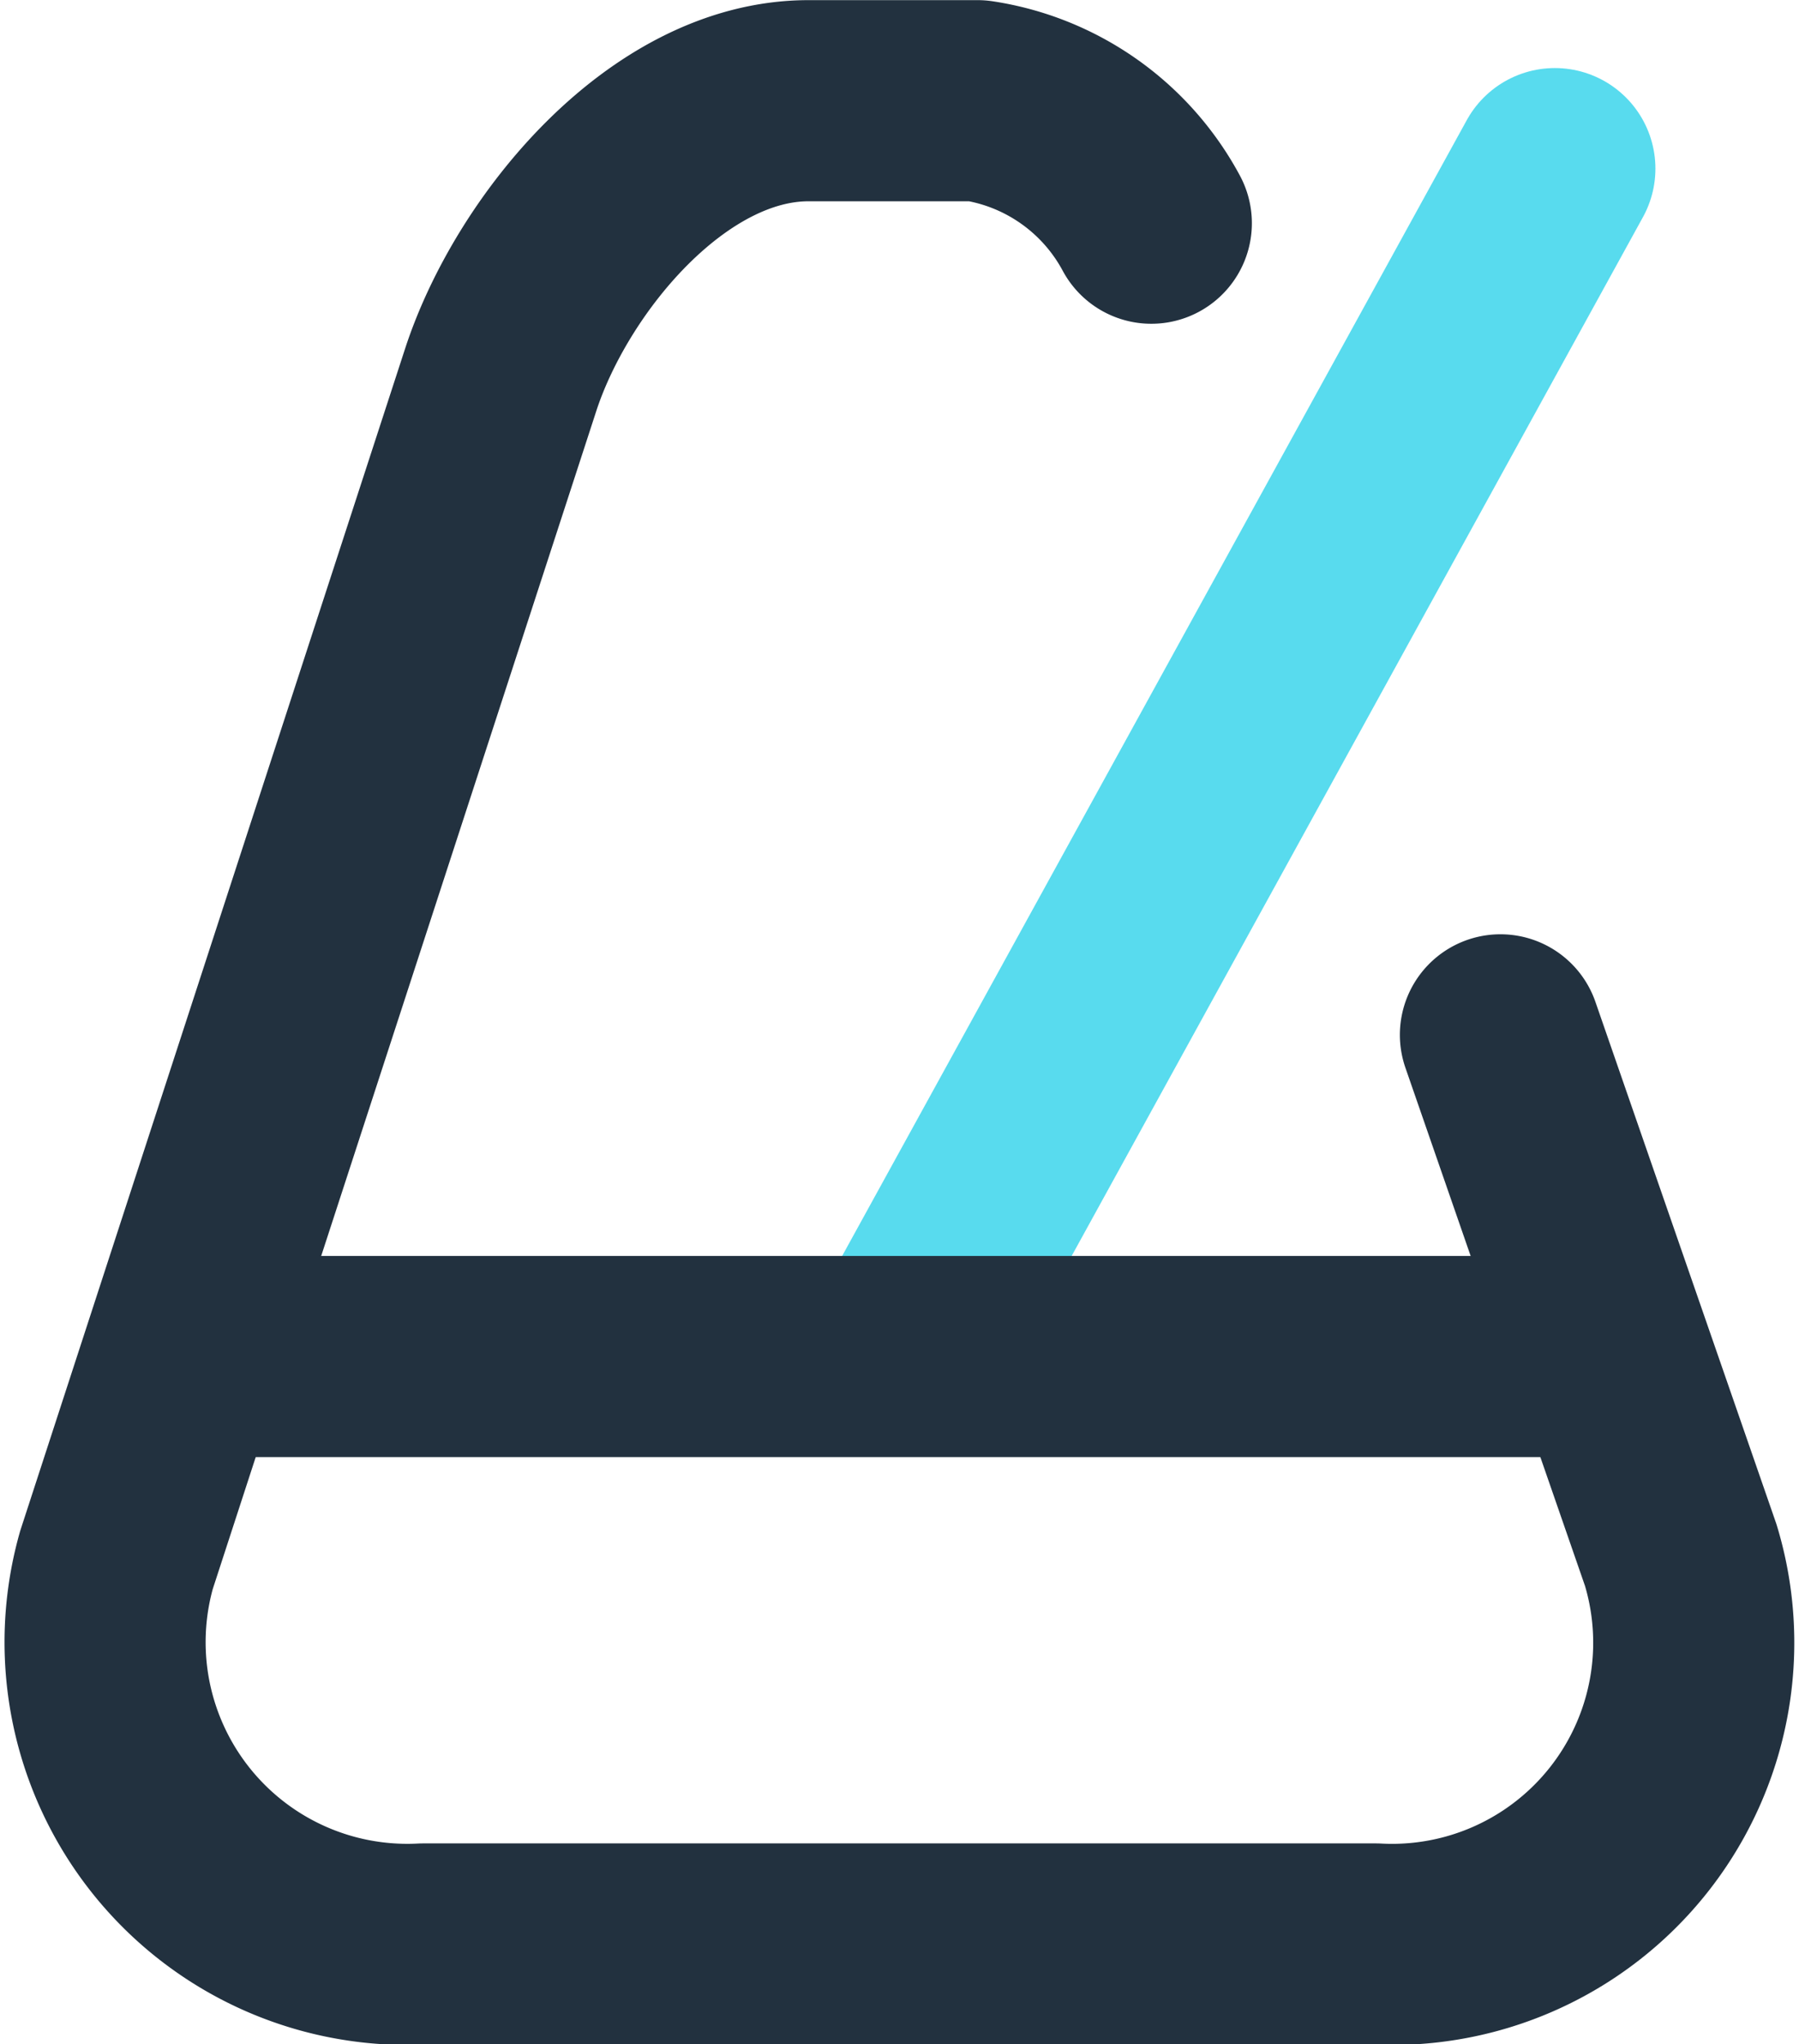
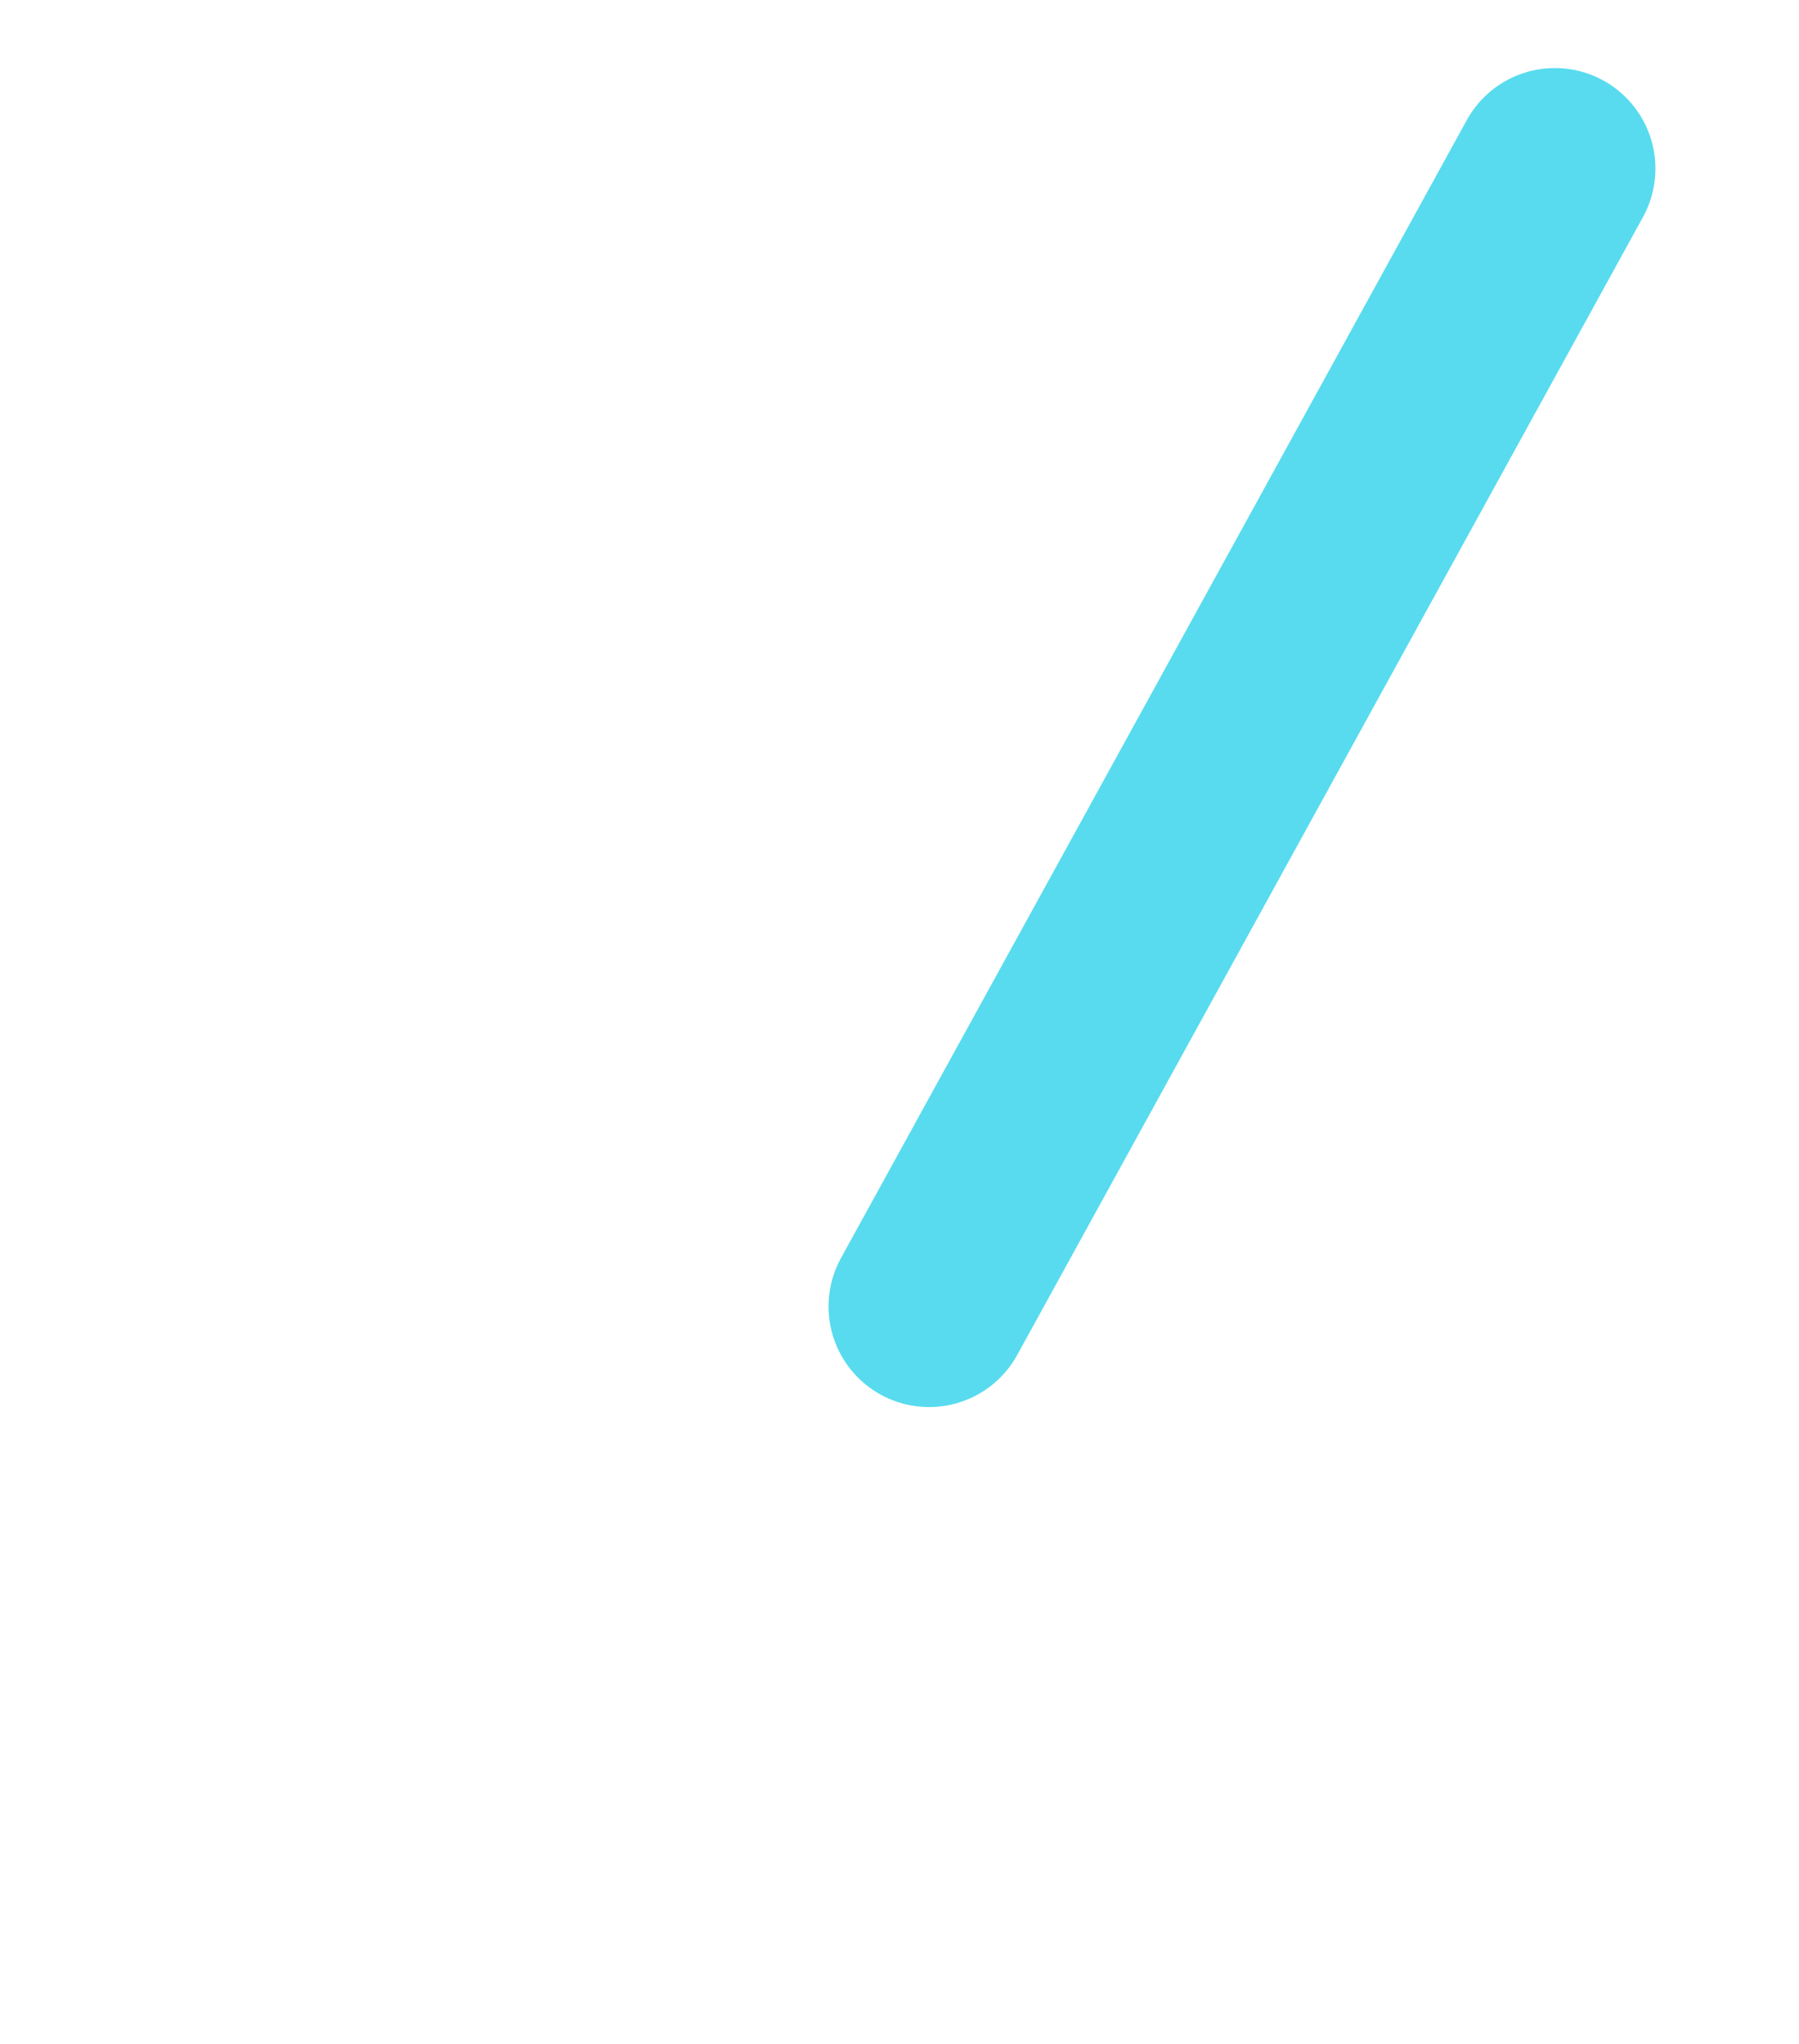
<svg xmlns="http://www.w3.org/2000/svg" width="26.837" height="30.491" viewBox="0 0 26.837 30.491">
  <g stroke-width="3px">
-     <path fill="none" stroke="#22313f" stroke-linecap="round" stroke-linejoin="round" d="M31.3 52.966l2.69 7.76a4.5 4.5 0 0 1-4.548 5.8H15.228a4.508 4.508 0 0 1-4.574-5.726l5.731-17.6c.609-1.872 2.488-4.167 4.594-4.167H23.5a3.541 3.541 0 0 1 2.592 1.827" transform="translate(1.529 1.5) translate(-10.446 -39.031)" />
    <path fill="none" stroke="#58dbee" stroke-linecap="round" stroke-linejoin="round" d="M0 16.972L9.335 0" transform="translate(1.529 1.5) translate(12.331 1.015)" />
-     <path fill="#22313f" stroke="#22313f" stroke-miterlimit="10" d="M0 0L20.366 0" transform="translate(1.529 1.5) translate(1.128 18.733)" />
  </g>
</svg>